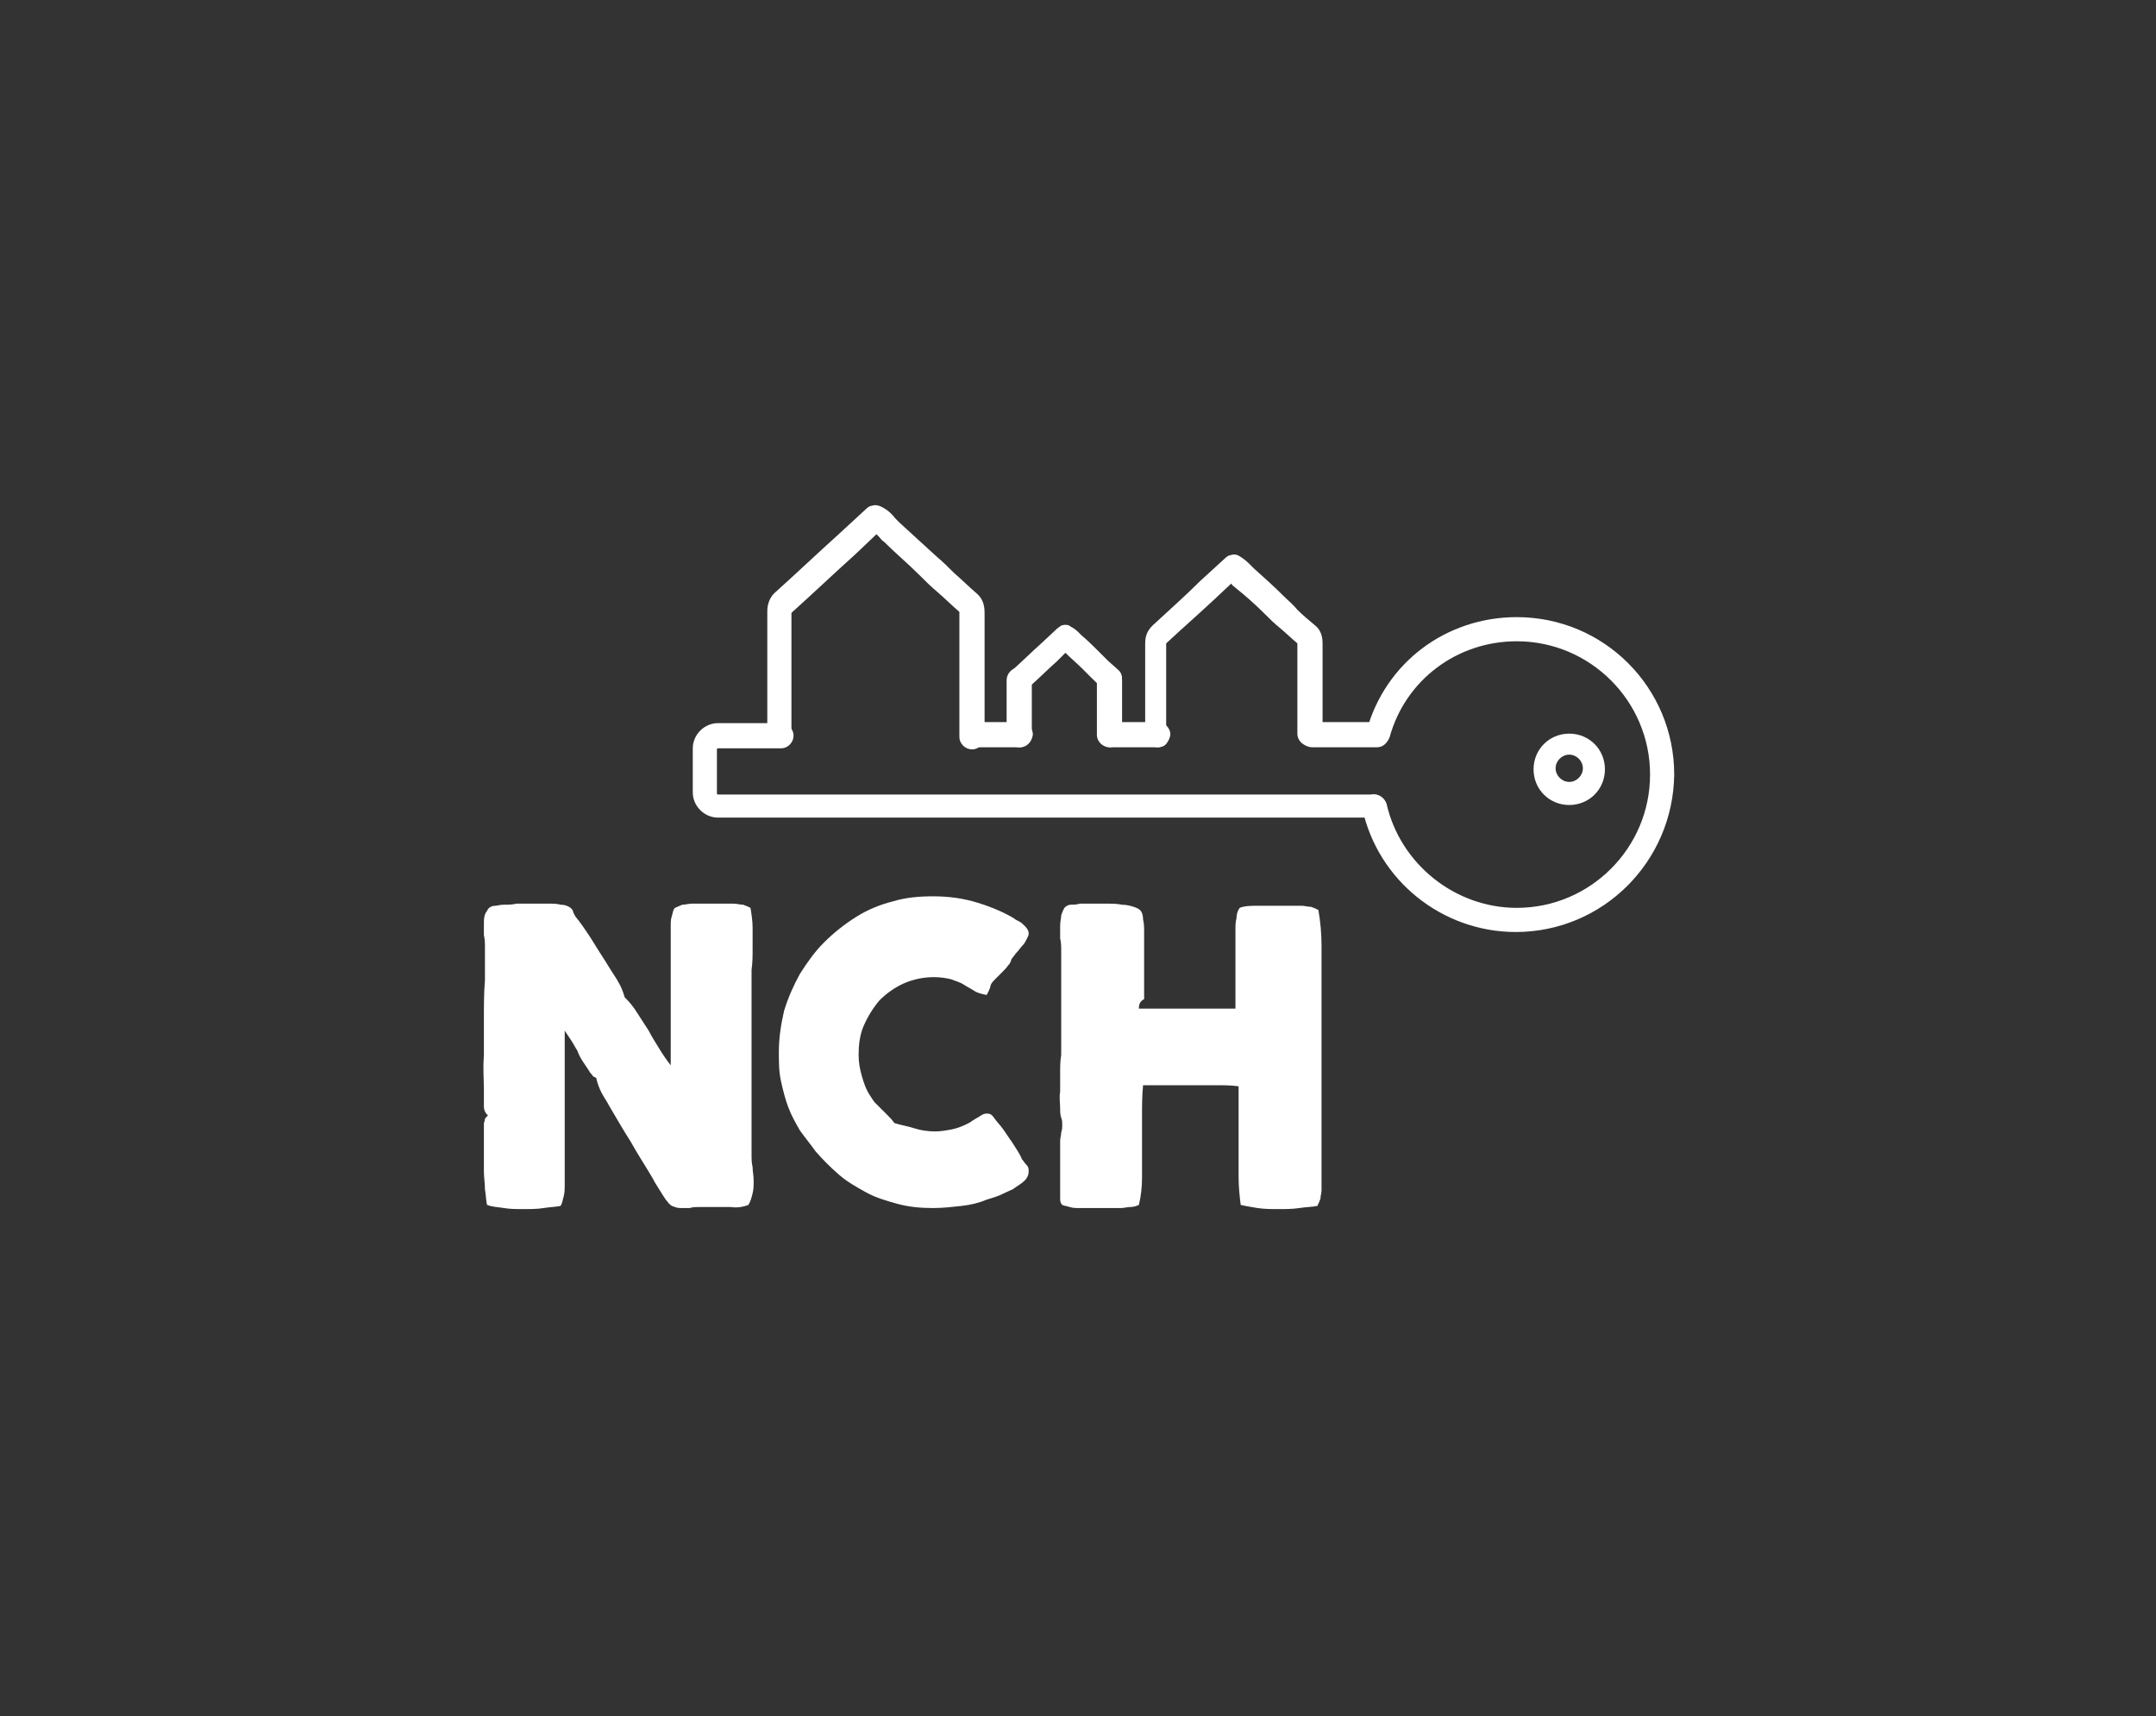
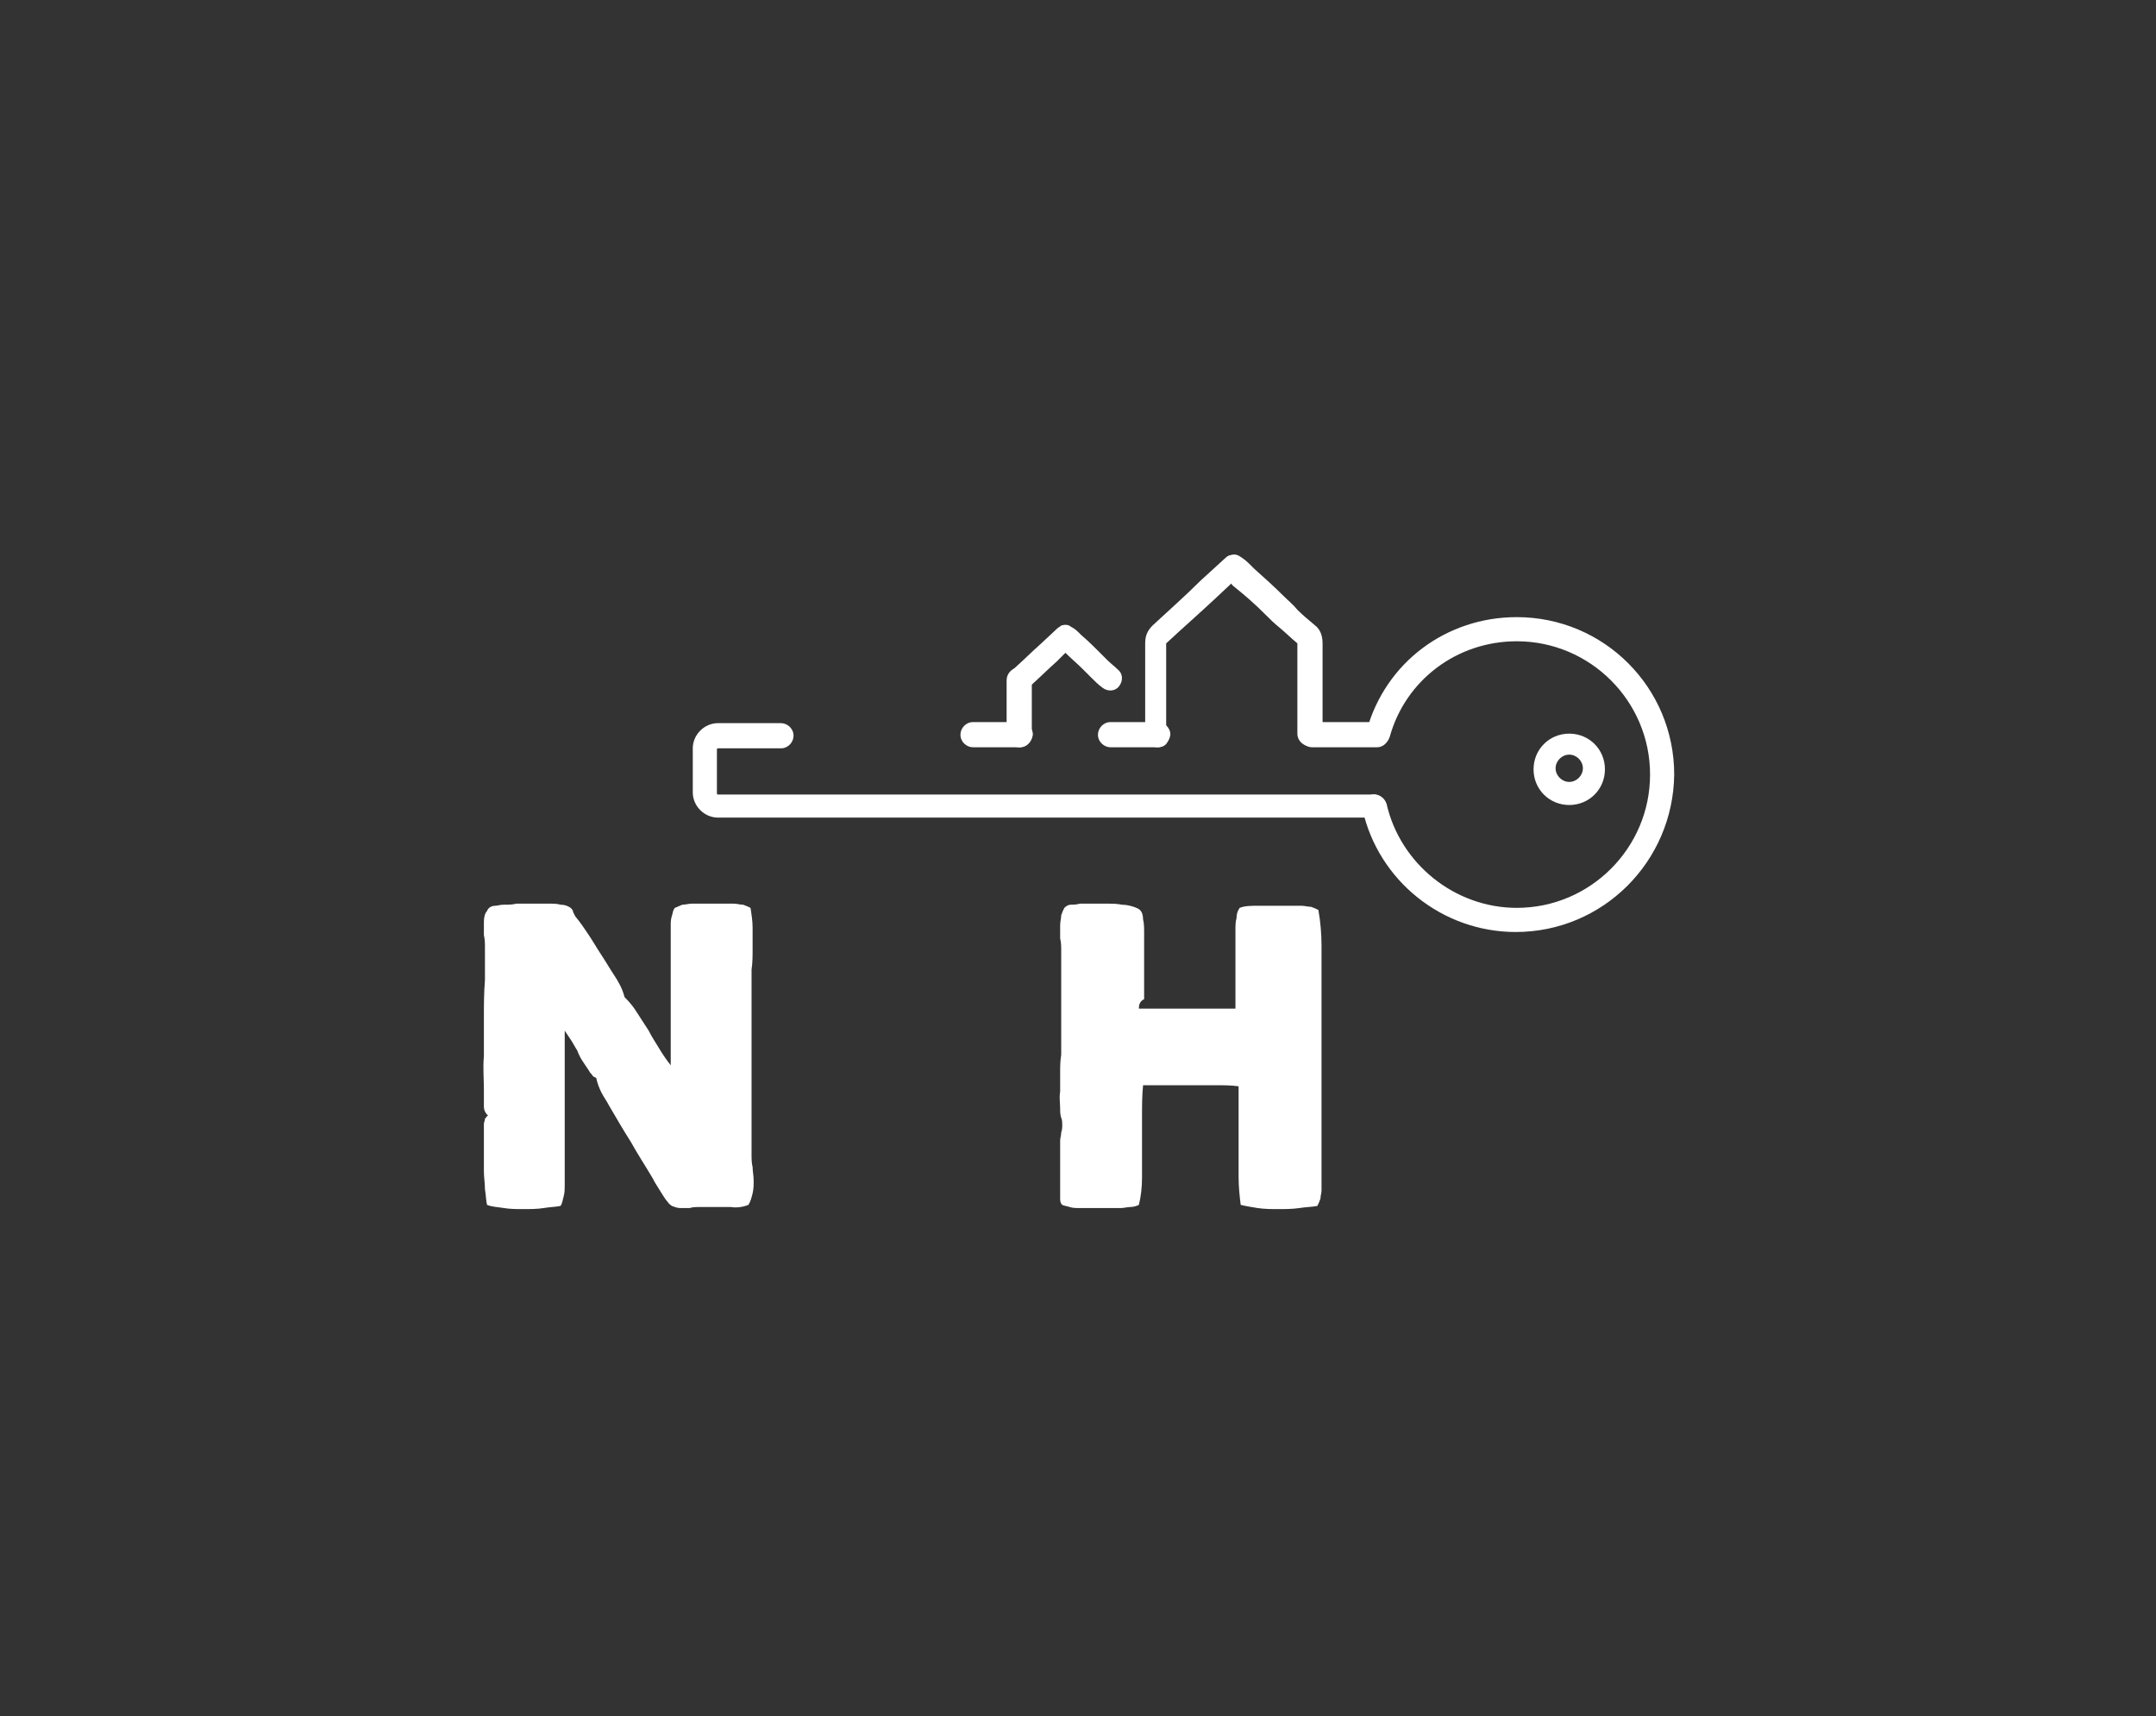
<svg xmlns="http://www.w3.org/2000/svg" version="1.1" id="Layer_1" x="0px" y="0px" viewBox="0 0 205.4 163.5" style="enable-background:new 0 0 205.4 163.5;" xml:space="preserve">
  <rect x="0" y="0" width="205.4" height="163.5" fill="#333333" stroke="none" />
  <style type="text/css"> .st0{fill:#D16233;} .st1{fill:#230D4D;} .st2{fill:#FFFFFF;} .st3{fill:#ACA0CC;} .st4{fill:#EDCFC5;} </style>
  <g>
    <g>
      <g>
        <g>
          <path class="st2" d="M54.8,87.3c0.5,0.6,0.9,1.2,1.3,1.8s0.8,1.3,1.2,1.9c0.4,0.6,0.8,1.3,1.2,1.9c0.4,0.6,0.8,1.3,1,2.1 c0.5,0.5,0.9,1,1.2,1.5c0.4,0.6,0.7,1.1,1.1,1.7c0.3,0.6,0.7,1.2,1,1.7s0.7,1.1,1.1,1.6V90c0-0.3,0-0.6,0-0.9c0-0.3,0-0.6,0-0.9 c0-0.3,0-0.6,0.1-0.9c0.1-0.3,0.1-0.6,0.3-0.8c0.2-0.1,0.5-0.2,0.7-0.3c0.3,0,0.6-0.1,0.9-0.1s0.7,0,1,0c0.4,0,0.7,0,1,0 c0.3,0,0.7,0,1,0c0.3,0,0.7,0,1,0c0.3,0,0.6,0.1,0.9,0.1c0.3,0.1,0.5,0.2,0.7,0.3c0.1,0.6,0.2,1.3,0.2,1.9c0,0.7,0,1.3,0,2 c0,0.7,0,1.3-0.1,2c0,0.7,0,1.3,0,1.9V110c0,0.4,0,0.8,0.1,1.2c0,0.4,0.1,0.8,0.1,1.3c0,0.4,0,0.8-0.1,1.2 c-0.1,0.4-0.2,0.8-0.4,1.1c-0.5,0.2-1.1,0.3-1.7,0.2c-0.6,0-1.3,0-1.9,0c-0.3,0-0.7,0-1,0c-0.3,0-0.7,0-1,0.1 c-0.3,0-0.6,0-0.9,0c-0.3,0-0.5-0.1-0.8-0.2c-0.1-0.1-0.3-0.2-0.4-0.4c-0.2-0.2-0.3-0.4-0.5-0.7c-0.2-0.3-0.3-0.5-0.5-0.8 c-0.2-0.3-0.3-0.5-0.4-0.7c-0.7-1.2-1.5-2.4-2.1-3.5c-0.7-1.1-1.4-2.3-2.1-3.5c-0.2-0.4-0.5-0.8-0.7-1.2 c-0.2-0.4-0.4-0.9-0.5-1.4c-0.2-0.1-0.3-0.1-0.4-0.3c-0.1-0.1-0.2-0.2-0.3-0.4c-0.2-0.3-0.4-0.6-0.6-0.9c-0.2-0.3-0.4-0.7-0.5-1 c-0.2-0.3-0.4-0.7-0.6-1c-0.2-0.3-0.4-0.6-0.6-0.9V111c0,0.3,0,0.7,0,1c0,0.3,0,0.7,0,1c0,0.3,0,0.6-0.1,1 c-0.1,0.3-0.1,0.6-0.3,0.9c-0.5,0.1-1,0.1-1.6,0.2c-0.6,0.1-1.3,0.1-1.9,0.1c-0.7,0-1.3,0-1.9-0.1c-0.6-0.1-1.1-0.1-1.6-0.3 c-0.1-0.4-0.1-0.9-0.2-1.5c0-0.6-0.1-1.1-0.1-1.7c0-0.6,0-1.2,0-1.8c0-0.6,0-1.2,0-1.7c0-0.2,0-0.3,0-0.5c0-0.2,0-0.4,0-0.5 c0-0.2,0.1-0.3,0.1-0.5c0.1-0.1,0.2-0.3,0.3-0.3c-0.1-0.1-0.2-0.2-0.3-0.4c-0.1-0.2-0.1-0.4-0.1-0.6c0-0.2,0-0.5,0-0.7 c0-0.3,0-0.5,0-0.8c0-1-0.1-2,0-3.2c0-1.2,0-2.4,0-3.6c0-1.2,0-2.4,0.1-3.6c0-1.1,0-2.2,0-3.1c0-0.4,0-0.8-0.1-1.2 c0-0.5,0-0.9,0-1.3c0-0.4,0.1-0.8,0.3-1c0.1-0.3,0.4-0.5,0.8-0.5c0.2,0,0.4-0.1,0.8-0.1c0.4,0,0.8,0,1.2-0.1c0.5,0,1,0,1.5,0 s1,0,1.5,0c0.5,0,0.9,0,1.2,0.1c0.4,0,0.6,0.1,0.8,0.2c0.2,0.1,0.4,0.3,0.4,0.5C54.6,86.9,54.7,87.1,54.8,87.3z" />
-           <path class="st2" d="M94,94.8c-0.5-0.1-0.9-0.2-1.2-0.4c-0.3-0.2-0.7-0.4-1-0.6c-0.3-0.2-0.7-0.3-1.2-0.5 c-0.4-0.1-1-0.2-1.6-0.2c-1,0-2,0.2-2.9,0.6c-0.9,0.4-1.7,1-2.3,1.6c-0.6,0.7-1.1,1.5-1.5,2.4c-0.4,0.9-0.5,1.9-0.5,2.8 c0,0.7,0.1,1.3,0.3,2c0.2,0.7,0.4,1.3,0.8,1.9c0.2,0.3,0.3,0.5,0.5,0.7c0.2,0.2,0.4,0.4,0.6,0.6c0.2,0.2,0.4,0.4,0.6,0.6 c0.2,0.2,0.4,0.4,0.6,0.7c0.6,0.2,1.3,0.3,1.9,0.5c0.6,0.2,1.3,0.3,2,0.3c0.5,0,1.1-0.1,1.6-0.2c0.5-0.1,1-0.3,1.4-0.5 c0.2-0.1,0.4-0.2,0.5-0.3c0.2-0.1,0.3-0.2,0.5-0.3s0.3-0.2,0.5-0.3c0.2-0.1,0.3-0.1,0.5-0.1c0.2,0,0.4,0.1,0.6,0.4 c0.2,0.3,0.5,0.6,0.8,1c0.3,0.4,0.6,0.9,0.9,1.3c0.3,0.5,0.6,0.9,0.8,1.3c0,0.1,0.1,0.1,0.1,0.2c0,0.1,0.1,0.2,0.1,0.2 c0.1,0.1,0.2,0.3,0.4,0.5c0.2,0.2,0.2,0.4,0.2,0.6c0,0.3-0.1,0.6-0.4,0.9c-0.3,0.3-0.7,0.5-1.1,0.8c-0.4,0.2-0.9,0.4-1.3,0.6 c-0.5,0.2-0.9,0.3-1.2,0.4c-0.7,0.3-1.5,0.5-2.4,0.6c-0.9,0.1-1.8,0.2-2.7,0.2c-1.2,0-2.3-0.1-3.4-0.4c-1.1-0.3-2.1-0.6-3-1.1 s-1.8-1-2.6-1.7c-0.8-0.7-1.5-1.4-2.2-2.2c-0.5-0.7-1-1.3-1.5-2c-0.4-0.7-0.8-1.4-1.1-2.2c-0.3-0.8-0.5-1.6-0.7-2.5 s-0.2-1.8-0.2-2.8c0-1.3,0.2-2.6,0.5-3.9c0.4-1.3,0.9-2.4,1.5-3.5c0.7-1.1,1.4-2.1,2.3-3c0.9-0.9,1.9-1.7,3-2.4 c1.1-0.7,2.3-1.2,3.5-1.5c1.3-0.4,2.6-0.5,3.9-0.5c1.5,0,2.9,0.2,4.2,0.6c1.3,0.4,2.5,0.9,3.5,1.5c0.1,0.1,0.3,0.2,0.5,0.3 c0.2,0.1,0.3,0.2,0.5,0.4c0.1,0.1,0.3,0.3,0.3,0.4c0.1,0.1,0.1,0.3,0.1,0.4c0,0.1-0.1,0.3-0.2,0.5c-0.1,0.2-0.2,0.4-0.4,0.6 c-0.2,0.2-0.3,0.4-0.5,0.6c-0.2,0.2-0.3,0.4-0.4,0.5c-0.1,0.1-0.2,0.3-0.2,0.4c-0.1,0.1-0.1,0.3-0.2,0.3 c-0.2,0.3-0.4,0.5-0.6,0.7c-0.2,0.2-0.4,0.4-0.6,0.6c-0.2,0.2-0.4,0.4-0.5,0.6C94.3,94.3,94.1,94.6,94,94.8z" />
          <path class="st2" d="M108.5,96.1h9.2v-5c0-0.4,0-0.8,0-1.3c0-0.4,0-0.8,0-1.2c0-0.4,0-0.8,0.1-1.1c0-0.4,0.1-0.7,0.3-1 c0.5-0.2,1.1-0.2,1.8-0.2c0.7,0,1.4,0,2.1,0c0.3,0,0.7,0,1,0c0.3,0,0.7,0,1,0c0.3,0,0.6,0.1,0.9,0.1c0.3,0.1,0.5,0.2,0.7,0.3 c0.2,1.1,0.3,2.3,0.3,3.4c0,1.2,0,2.4,0,3.6v18.1c0,0.3,0,0.5,0,0.8c0,0.3,0,0.6,0,0.8c0,0.3-0.1,0.5-0.1,0.8 c-0.1,0.3-0.2,0.5-0.3,0.7c-0.5,0.1-1.1,0.1-1.7,0.2c-0.7,0.1-1.3,0.1-2,0.1s-1.3,0-2-0.1c-0.6-0.1-1.2-0.2-1.6-0.3 c-0.1-0.8-0.2-1.7-0.2-2.7c0-0.9,0-1.9,0-2.8c0-1,0-1.9,0-2.9c0-1,0-1.9,0-2.9c-0.7-0.1-1.4-0.1-2.2-0.1c-0.7,0-1.5,0-2.3,0 c-0.8,0-1.5,0-2.3,0c-0.8,0-1.5,0-2.3,0c-0.1,1-0.1,2-0.1,3c0,1,0,2,0,3c0,1,0,1.9,0,2.8c0,0.9-0.1,1.8-0.3,2.6 c-0.2,0.1-0.5,0.2-0.8,0.2c-0.3,0-0.6,0.1-0.9,0.1c-0.3,0-0.7,0-1,0c-0.3,0-0.7,0-1,0c-0.3,0-0.7,0-1,0c-0.3,0-0.7,0-1,0 c-0.3,0-0.6,0-0.9-0.1c-0.3-0.1-0.5-0.1-0.7-0.2c-0.2-0.2-0.2-0.4-0.2-0.7c0-0.3,0-0.6,0-0.9c0-0.3,0-0.6,0-1c0-0.4,0-0.7,0-1.1 c0-0.4,0-0.8,0-1.2c0-0.4,0-0.8,0-1.2c0-0.3,0.1-0.5,0.1-0.8c0.1-0.3,0.1-0.5,0.1-0.7c0-0.2,0-0.5-0.1-0.7 c-0.1-0.3-0.1-0.6-0.1-0.9c0-0.5-0.1-1,0-1.6c0-0.6,0-1.1,0-1.7c0-0.6,0-1.2,0.1-1.8c0-0.6,0-1.1,0-1.7c0-0.6,0-1.2,0-1.8 c0-0.6,0-1.1,0-1.7v-1.8c0-0.6,0-1.2,0-1.9c0-0.3,0-0.7,0-1c0-0.4,0-0.8-0.1-1.2c0-0.4,0-0.8,0-1.2c0-0.4,0.1-0.7,0.1-1 c0.1-0.3,0.2-0.5,0.3-0.7c0.2-0.2,0.4-0.3,0.6-0.3c0.2,0,0.5,0,0.9-0.1c0.4,0,0.8,0,1.2,0c0.5,0,0.9,0,1.4,0 c0.5,0,0.9,0,1.4,0.1c0.4,0,0.8,0.1,1.1,0.2s0.5,0.2,0.6,0.3c0.2,0.2,0.3,0.5,0.3,0.9c0.1,0.4,0.1,0.8,0.1,1.3 c0,0.5,0,0.9,0,1.4c0,0.5,0,0.9,0,1.2v1.4c0,0.4,0,0.8,0,1.2c0,0.4,0,0.7,0,1.1C108.6,95.4,108.5,95.7,108.5,96.1z" />
        </g>
      </g>
    </g>
    <g>
      <g>
        <path class="st2" d="M130.9,77.9H68.4c-1.3,0-2.4-1.1-2.4-2.4v-4.2c0-1.3,1.1-2.4,2.4-2.4h6c0.6,0,1.2,0.5,1.2,1.2 c0,0.6-0.5,1.2-1.2,1.2h-6c0,0-0.1,0-0.1,0.1v4.2c0,0,0,0.1,0.1,0.1h62.5c0.6,0,1.2,0.5,1.2,1.2C132,77.3,131.5,77.9,130.9,77.9z " />
        <path class="st2" d="M131.2,71.2H125c-0.6,0-1.2-0.5-1.2-1.2c0-0.6,0.5-1.2,1.2-1.2h6.2c0.6,0,1.2,0.5,1.2,1.2 C132.3,70.7,131.8,71.2,131.2,71.2z" />
        <path class="st2" d="M97.2,71.2h-4.5c-0.6,0-1.2-0.5-1.2-1.2c0-0.6,0.5-1.2,1.2-1.2h4.5c0.6,0,1.2,0.5,1.2,1.2 C98.3,70.7,97.8,71.2,97.2,71.2z" />
        <path class="st2" d="M110.3,71.2h-4.5c-0.6,0-1.2-0.5-1.2-1.2c0-0.6,0.5-1.2,1.2-1.2h4.5c0.6,0,1.2,0.5,1.2,1.2 C111.4,70.7,110.9,71.2,110.3,71.2z" />
        <path class="st2" d="M98.3,64.8V70c0,0.6-0.5,1.2-1.2,1.2c-0.6,0-1.2-0.5-1.2-1.2v-5.2c0-0.6,0.5-1.2,1.2-1.2 C97.8,63.6,98.3,64.1,98.3,64.8z" />
-         <path class="st2" d="M106.9,64.8V70c0,0.6-0.5,1.2-1.2,1.2c-0.6,0-1.2-0.5-1.2-1.2v-5.2c0-0.6,0.5-1.2,1.2-1.2 C106.4,63.6,106.9,64.1,106.9,64.8z" />
        <g>
          <g>
            <path class="st2" d="M110.3,71.2L110.3,71.2c-0.6,0-1.2-0.5-1.2-1.2l0-1.3c0-2.5,0-4.9,0-7.4c0-0.7,0.2-1.2,0.7-1.7 c1.5-1.4,3.1-2.8,4.6-4.3l2.3-2.1c0.2-0.2,0.4-0.3,0.5-0.3c0.3-0.1,0.6-0.1,0.9,0.1c0.5,0.3,0.8,0.6,1.1,0.9 c0.1,0.1,0.2,0.2,0.3,0.3c0.9,0.8,1.9,1.7,2.8,2.6c0.4,0.4,0.9,0.8,1.3,1.3c0.5,0.5,1.1,1,1.7,1.5c0.5,0.4,0.7,1,0.7,1.7 c0,2.4,0,4.2,0,6.3l0,2.3c0,0.6-0.5,1.2-1.2,1.2h0c-0.6,0-1.2-0.5-1.2-1.2l0-2.3c0-2.1,0-3.9,0-6.3c-0.6-0.5-1.1-1-1.7-1.5 c-0.5-0.4-0.9-0.8-1.4-1.3c-0.9-0.9-1.8-1.7-2.8-2.5c-0.1-0.1-0.3-0.2-0.4-0.4c0,0,0,0,0,0l-1.6,1.5c-1.5,1.4-3.1,2.8-4.6,4.2 c0,2.5,0,4.9,0,7.4l0,1.3C111.5,70.7,111,71.2,110.3,71.2z" />
          </g>
        </g>
        <g>
          <g>
-             <path class="st2" d="M74.3,71.2L74.3,71.2c-0.6,0-1.2-0.5-1.2-1.2l0-1.1c0-3.4,0-7.5,0-10.7c0-0.7,0.3-1.4,0.8-1.8 c2-1.8,4-3.7,6-5.5l2.6-2.4c0.2-0.2,0.4-0.3,0.5-0.3c0.3-0.1,0.6-0.1,1,0.1c0.6,0.3,1,0.7,1.3,1.1c0.1,0.1,0.2,0.2,0.4,0.4 c1.2,1.1,2.3,2.1,3.5,3.2c0.6,0.5,1.1,1,1.7,1.6c0.7,0.6,1.4,1.3,2.1,1.9c0.6,0.5,0.8,1.1,0.8,1.9c0,3,0,5.9,0,8.8l0,3 c0,0.6-0.5,1.2-1.2,1.2h0c-0.6,0-1.2-0.5-1.2-1.2l0-3c0-2.9,0-5.8,0-8.8c0-0.1,0-0.1,0-0.1c-0.7-0.6-1.4-1.3-2.1-1.9 c-0.6-0.5-1.1-1-1.7-1.6c-1.1-1.1-2.3-2.1-3.4-3.2c-0.2-0.1-0.3-0.3-0.5-0.5c-0.1-0.1-0.1-0.1-0.2-0.2l-2,1.9 c-2,1.8-4,3.7-6,5.5c0,0-0.1,0.1-0.1,0.1c0,3.3,0,7.3,0,10.8l0,1.1C75.5,70.7,75,71.2,74.3,71.2z" />
-           </g>
+             </g>
        </g>
        <g>
          <path class="st2" d="M97.2,65.8c-0.3,0-0.6-0.1-0.8-0.4c-0.4-0.5-0.4-1.2,0.1-1.6c0.9-0.8,1.8-1.7,2.7-2.5l1.5-1.4 c0.1-0.1,0.3-0.2,0.4-0.3c0.3-0.1,0.7-0.1,0.9,0.1c0.4,0.2,0.6,0.4,0.8,0.6c0.1,0.1,0.1,0.1,0.2,0.2c0.6,0.5,1.2,1.1,1.7,1.6 l0.8,0.8c0.3,0.3,0.7,0.6,1,0.9c0.5,0.4,0.5,1.1,0.1,1.6c-0.4,0.5-1.1,0.5-1.6,0.1c-0.4-0.3-0.7-0.6-1.1-1l-0.8-0.8 c-0.5-0.5-1.1-1-1.6-1.5l-0.8,0.8c-0.9,0.8-1.8,1.7-2.7,2.5C97.7,65.7,97.4,65.8,97.2,65.8z M102.2,61.5L102.2,61.5 C102.2,61.5,102.2,61.5,102.2,61.5z" />
        </g>
        <path class="st2" d="M144.4,88.8c-7,0-13.1-4.9-14.6-11.7c-0.1-0.6,0.3-1.2,0.9-1.4c0.6-0.1,1.2,0.3,1.4,0.9 c1.3,5.7,6.5,9.9,12.4,9.9c7,0,12.7-5.7,12.7-12.7s-5.7-12.7-12.7-12.7c-5.7,0-10.6,3.7-12.1,9.1c-0.2,0.6-0.8,1-1.4,0.8 c-0.6-0.2-1-0.8-0.8-1.4c1.8-6.5,7.6-10.8,14.3-10.8c8.3,0,15,6.7,15,15C159.4,82.1,152.7,88.8,144.4,88.8z" />
      </g>
      <path class="st2" d="M149.5,76.7c-1.9,0-3.4-1.5-3.4-3.4s1.5-3.4,3.4-3.4s3.4,1.5,3.4,3.4S151.4,76.7,149.5,76.7z M149.5,71.9 c-0.7,0-1.3,0.6-1.3,1.3s0.6,1.3,1.3,1.3s1.3-0.6,1.3-1.3S150.2,71.9,149.5,71.9z" />
    </g>
  </g>
</svg>